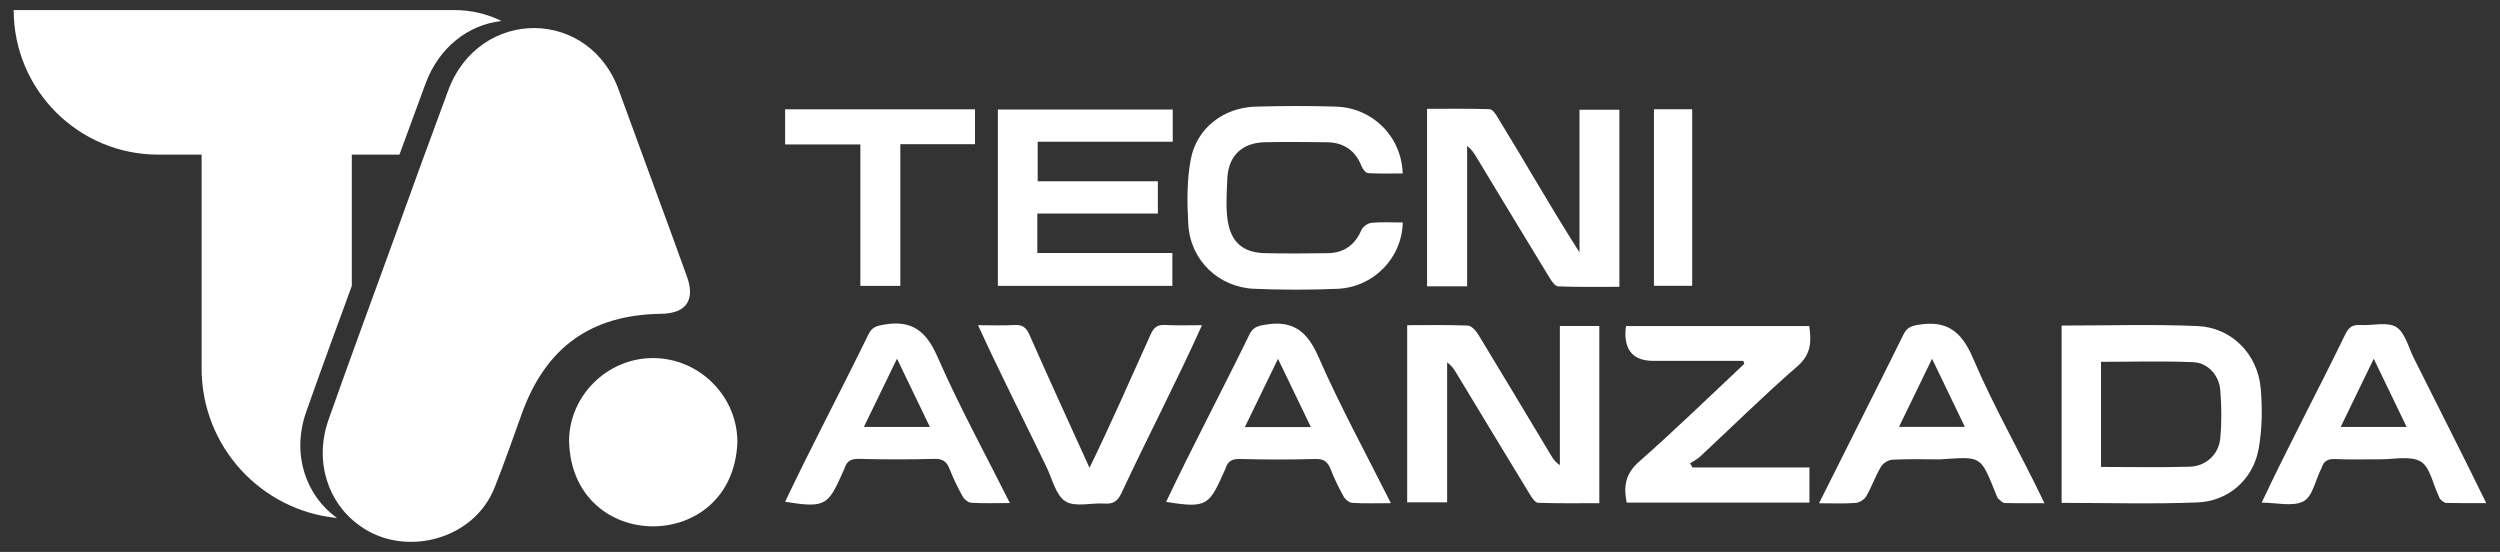
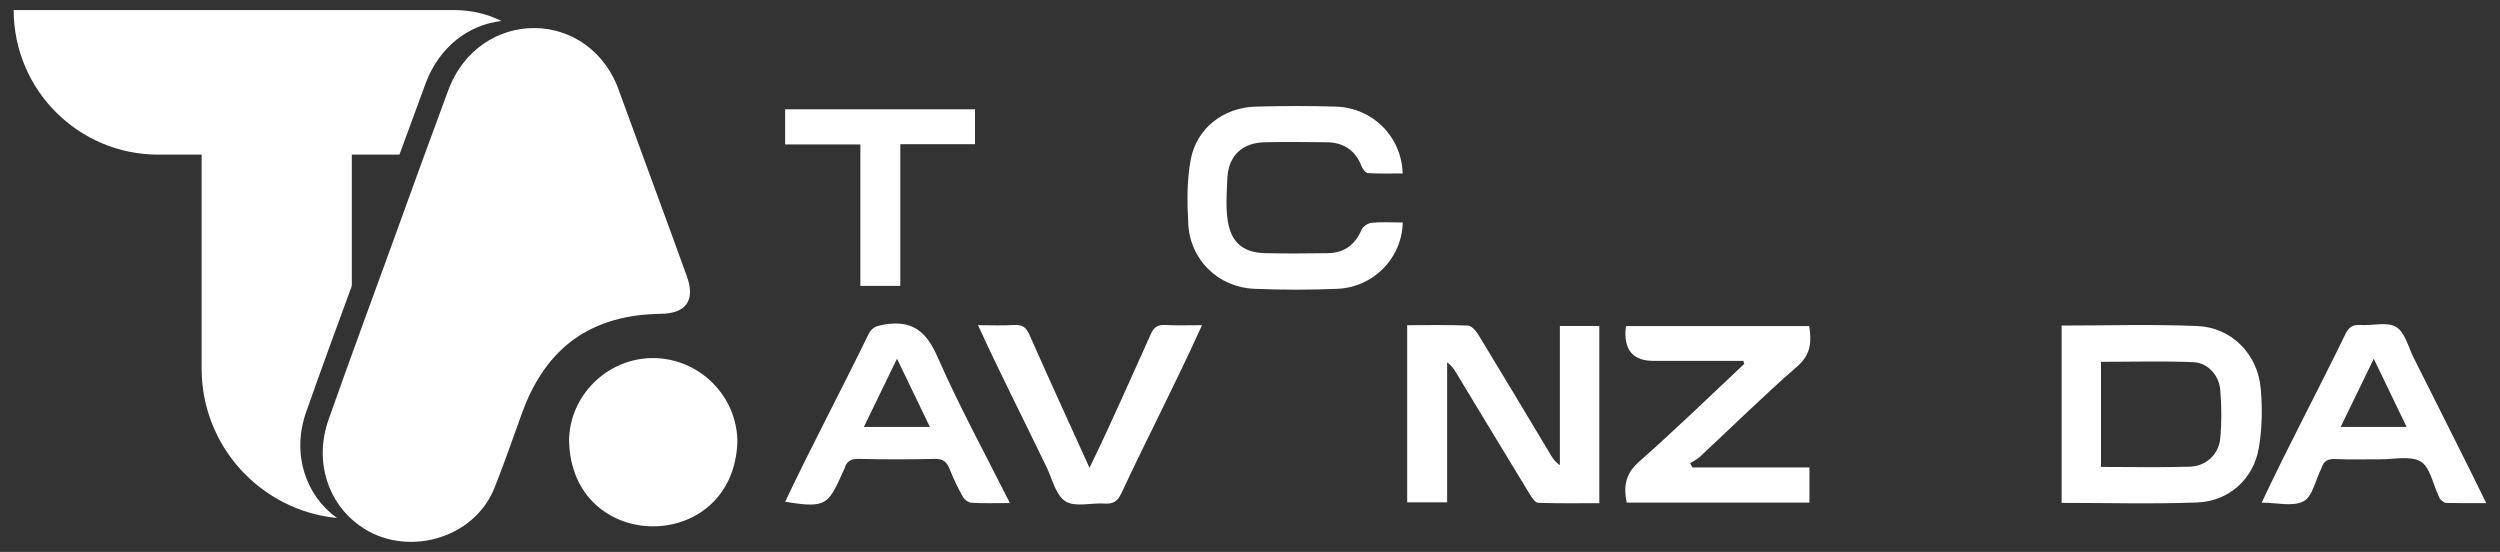
<svg xmlns="http://www.w3.org/2000/svg" id="Layer_1" data-name="Layer 1" viewBox="0 0 400 88.31">
  <rect x="0" y="0" width="400" height="88.31" fill="#333333" stroke="none" />
  <defs>
    <style>
      .cls-1 {
        fill: #fff;
      }
    </style>
  </defs>
  <path class="cls-1" d="m80.23,3.36c-5.4.62-10.01,4.28-12.12,9.96-1.41,3.8-2.81,7.6-4.2,11.42h-7.62v21c-2.46,6.72-4.94,13.44-7.31,20.2-2.37,6.75-.02,13.4,4.94,16.94-12.16-1.19-21.66-11.44-21.66-23.91V24.74h-6.94c-12.77,0-23.13-10.35-23.13-23.13h70.53c2.69,0,5.24.63,7.51,1.74Z" />
  <path class="cls-1" d="m58.02,51.98c-1.83,5.04-3.66,10.1-5.45,15.16,1.77-5.07,3.61-10.11,5.45-15.16Z" />
  <g>
    <path class="cls-1" d="m225.16,52.03c3.34,0,6.52-.07,9.69.06.56.02,1.26.77,1.62,1.35,3.92,6.44,7.78,12.9,11.66,19.36.35.58.72,1.16,1.45,1.62v-22.26h6.31v28.35c-3.22,0-6.51.05-9.79-.06-.44-.01-.96-.76-1.28-1.28-3.96-6.49-7.88-13-11.82-19.5-.36-.6-.74-1.18-1.46-1.69v22.39h-6.39v-28.36Z" />
    <path class="cls-1" d="m329.86,52.09c7.36,0,14.57-.23,21.76.08,5.42.23,9.6,4.47,10.09,9.93.29,3.2.24,6.53-.32,9.68-.86,4.89-4.81,8.41-9.78,8.61-7.19.28-14.4.07-21.75.07v-28.36Zm6.31,22.62c4.86,0,9.54.1,14.21-.04,2.58-.08,4.62-1.97,4.86-4.52.24-2.57.22-5.19,0-7.77-.19-2.34-2-4.33-4.27-4.43-4.9-.21-9.82-.06-14.81-.06v16.82Z" />
    <path class="cls-1" d="m278.92,57.74h-14.37q-4.63,0-4.48-4.66c0-.25.05-.51.1-.91h29.31c.34,2.4.37,4.47-1.91,6.45-5.35,4.64-10.39,9.63-15.58,14.46-.46.42-1.05.7-1.58,1.05.13.22.26.44.39.66h18.71v5.63h-29.24c-.53-2.59-.22-4.62,1.99-6.56,5.75-5.06,11.24-10.41,16.83-15.65-.05-.16-.11-.32-.16-.47Z" />
-     <path class="cls-1" d="m222.53,80.51c-2.29,0-4.23.07-6.16-.05-.49-.03-1.13-.54-1.38-1-.79-1.41-1.5-2.88-2.09-4.39-.46-1.17-1.07-1.67-2.43-1.63-4.03.11-8.06.1-12.09,0-1.25-.03-1.95.35-2.29,1.52-2.62,5.81-2.73,6.45-9.51,5.34,4.28-9.02,8.97-17.83,13.34-26.8.58-1.17,1.32-1.34,2.52-1.55,4.47-.76,6.73,1.07,8.53,5.19,3.43,7.83,7.55,15.35,11.56,23.35Zm-18.05-23.1c-1.88,3.87-3.55,7.31-5.3,10.92h10.56c-1.74-3.61-3.39-7.04-5.26-10.92Z" />
    <path class="cls-1" d="m161.57,80.49c-2.29,0-4.23.07-6.16-.05-.49-.03-1.13-.54-1.38-1-.79-1.41-1.5-2.88-2.09-4.39-.46-1.17-1.07-1.67-2.43-1.63-4.03.11-8.06.1-12.09,0-1.25-.03-1.95.35-2.29,1.52-2.62,5.81-2.73,6.45-9.51,5.34,4.28-9.02,8.97-17.83,13.34-26.8.58-1.17,1.32-1.34,2.52-1.55,4.47-.76,6.73,1.07,8.53,5.19,3.43,7.83,7.55,15.35,11.56,23.35Zm-18.05-23.1c-1.88,3.87-3.55,7.31-5.3,10.92h10.56c-1.74-3.61-3.39-7.04-5.26-10.92Z" />
-     <path class="cls-1" d="m291.05,80.51c4.56-9.14,9.02-17.92,13.53-27.03.52-1.06,1.18-1.32,2.34-1.51,4.51-.76,6.89.99,8.71,5.23,3.41,8.01,7.72,15.42,11.48,23.31-2.26,0-4.3.03-6.34-.03-.35-.01-.72-.4-1.03-.68-.18-.16-.24-.45-.36-.69-2.56-6.31-2.22-6.05-9-5.61-2.54-.02-5.08-.08-7.6.05-.65.03-1.51.58-1.84,1.15-.89,1.5-1.47,3.19-2.34,4.7-.31.53-1.1,1.03-1.71,1.07-1.81.14-3.63.05-5.84.05Zm12.79-12.21h10.54c-1.75-3.63-3.41-7.07-5.25-10.9-1.88,3.87-3.53,7.27-5.29,10.9Z" />
    <path class="cls-1" d="m397.8,80.5c-2.3,0-4.36.02-6.41-.03-.31,0-.65-.32-.91-.56-.18-.16-.23-.46-.35-.69-.9-1.87-1.35-4.53-2.83-5.38-1.67-.97-4.29-.33-6.49-.35-2.41-.02-4.81.07-7.22-.04-1.17-.05-1.83.35-2.14,1.43-.95,1.79-1.41,4.56-2.89,5.33-1.74.9-4.3.21-6.69.21,4.27-9.1,9.02-17.95,13.41-27,.54-1.09,1.18-1.5,2.39-1.42,1.94.13,4.29-.56,5.72.32,1.42.87,1.95,3.24,2.82,4.97,3.88,7.78,7.77,15.37,11.59,23.21Zm-12.74-12.19c-1.75-3.63-3.41-7.06-5.26-10.91-1.89,3.9-3.56,7.34-5.29,10.91h10.55Z" />
    <path class="cls-1" d="m156.49,52.03c2.12,0,3.94.09,5.75-.03,1.3-.08,1.94.35,2.47,1.56,3.09,7,6.28,13.95,9.61,21.29,3.47-7.11,6.55-14.2,9.8-21.38.51-1.14,1.11-1.53,2.32-1.47,1.88.1,3.76.03,5.88.03-4.1,9.09-8.69,17.88-12.91,26.91-.59,1.23-1.28,1.73-2.65,1.63-2.13-.15-4.73.62-6.29-.36-1.55-.97-2.1-3.59-3.04-5.51-3.66-7.61-7.43-14.98-10.95-22.68Z" />
  </g>
  <g>
-     <path class="cls-1" d="m234.73,45.81h-6.4v-28.4c3.33,0,6.68-.05,10.03.06.44.01.95.78,1.26,1.3,4.46,7.26,8.49,14.39,13.1,21.61v-22.82h6.38v28.33c-3.24,0-6.53.06-9.8-.07-.49-.02-1.05-.84-1.39-1.41-3.93-6.43-7.82-12.88-11.72-19.33-.37-.6-.74-1.2-1.45-1.73v22.45Z" />
-     <path class="cls-1" d="m187.64,17.52v5.16h-21.61v6.32h19.23v5.16h-19.29v6.32h21.61v5.26h-27.92v-28.21h27.99Z" />
    <path class="cls-1" d="m224.44,35.61c-.14,5.72-4.7,10.36-10.47,10.6-4.41.19-8.85.18-13.26,0-5.73-.23-10.25-4.56-10.58-10.29-.2-3.47-.25-7.06.4-10.45.96-5.01,5.27-8.27,10.38-8.41,4.29-.12,8.59-.14,12.87,0,5.85.2,10.46,4.78,10.65,10.69-1.85,0-3.7.06-5.54-.05-.38-.02-.87-.66-1.04-1.11-1-2.54-2.86-3.79-5.54-3.83-3.32-.04-6.63-.07-9.95,0-3.58.09-5.74,2.09-5.98,5.61-.17,5.11-1.13,11.9,5.89,12.13,3.38.09,6.76.05,10.14.01,2.61-.03,4.38-1.29,5.42-3.72.23-.53,1.02-1.08,1.6-1.14,1.6-.16,3.23-.05,5.01-.05Z" />
    <path class="cls-1" d="m137.66,23.11h-12.04v-5.62h30.38v5.58h-11.95v22.67h-6.39v-22.64Z" />
-     <path class="cls-1" d="m264.63,17.48h6.12v28.25h-6.12v-28.25Z" />
  </g>
  <g>
    <path class="cls-1" d="m105.73,50.21c-11.12.16-18.34,5.3-22.18,15.81-1.44,3.94-2.79,7.93-4.35,11.82-3.25,8.59-14.52,11.47-21.69,6.24-4.97-3.54-7.31-10.19-4.94-16.94,1.79-5.06,3.62-10.12,5.45-15.16.04-.1.08-.2.11-.3,3.12-8.58,6.27-17.15,9.36-25.74,1.39-3.81,2.79-7.61,4.2-11.41,4.93-13.45,22.86-13.43,27.47.32,3.56,9.79,7.2,19.55,10.74,29.36,1.38,3.83-.11,5.95-4.17,6Z" />
    <path class="cls-1" d="m104.52,57.29c-7.32-.03-13.44,6-13.47,13.25.41,18.12,26.17,18.25,26.93.28.06-7.37-6.04-13.5-13.46-13.53Z" />
  </g>
</svg>